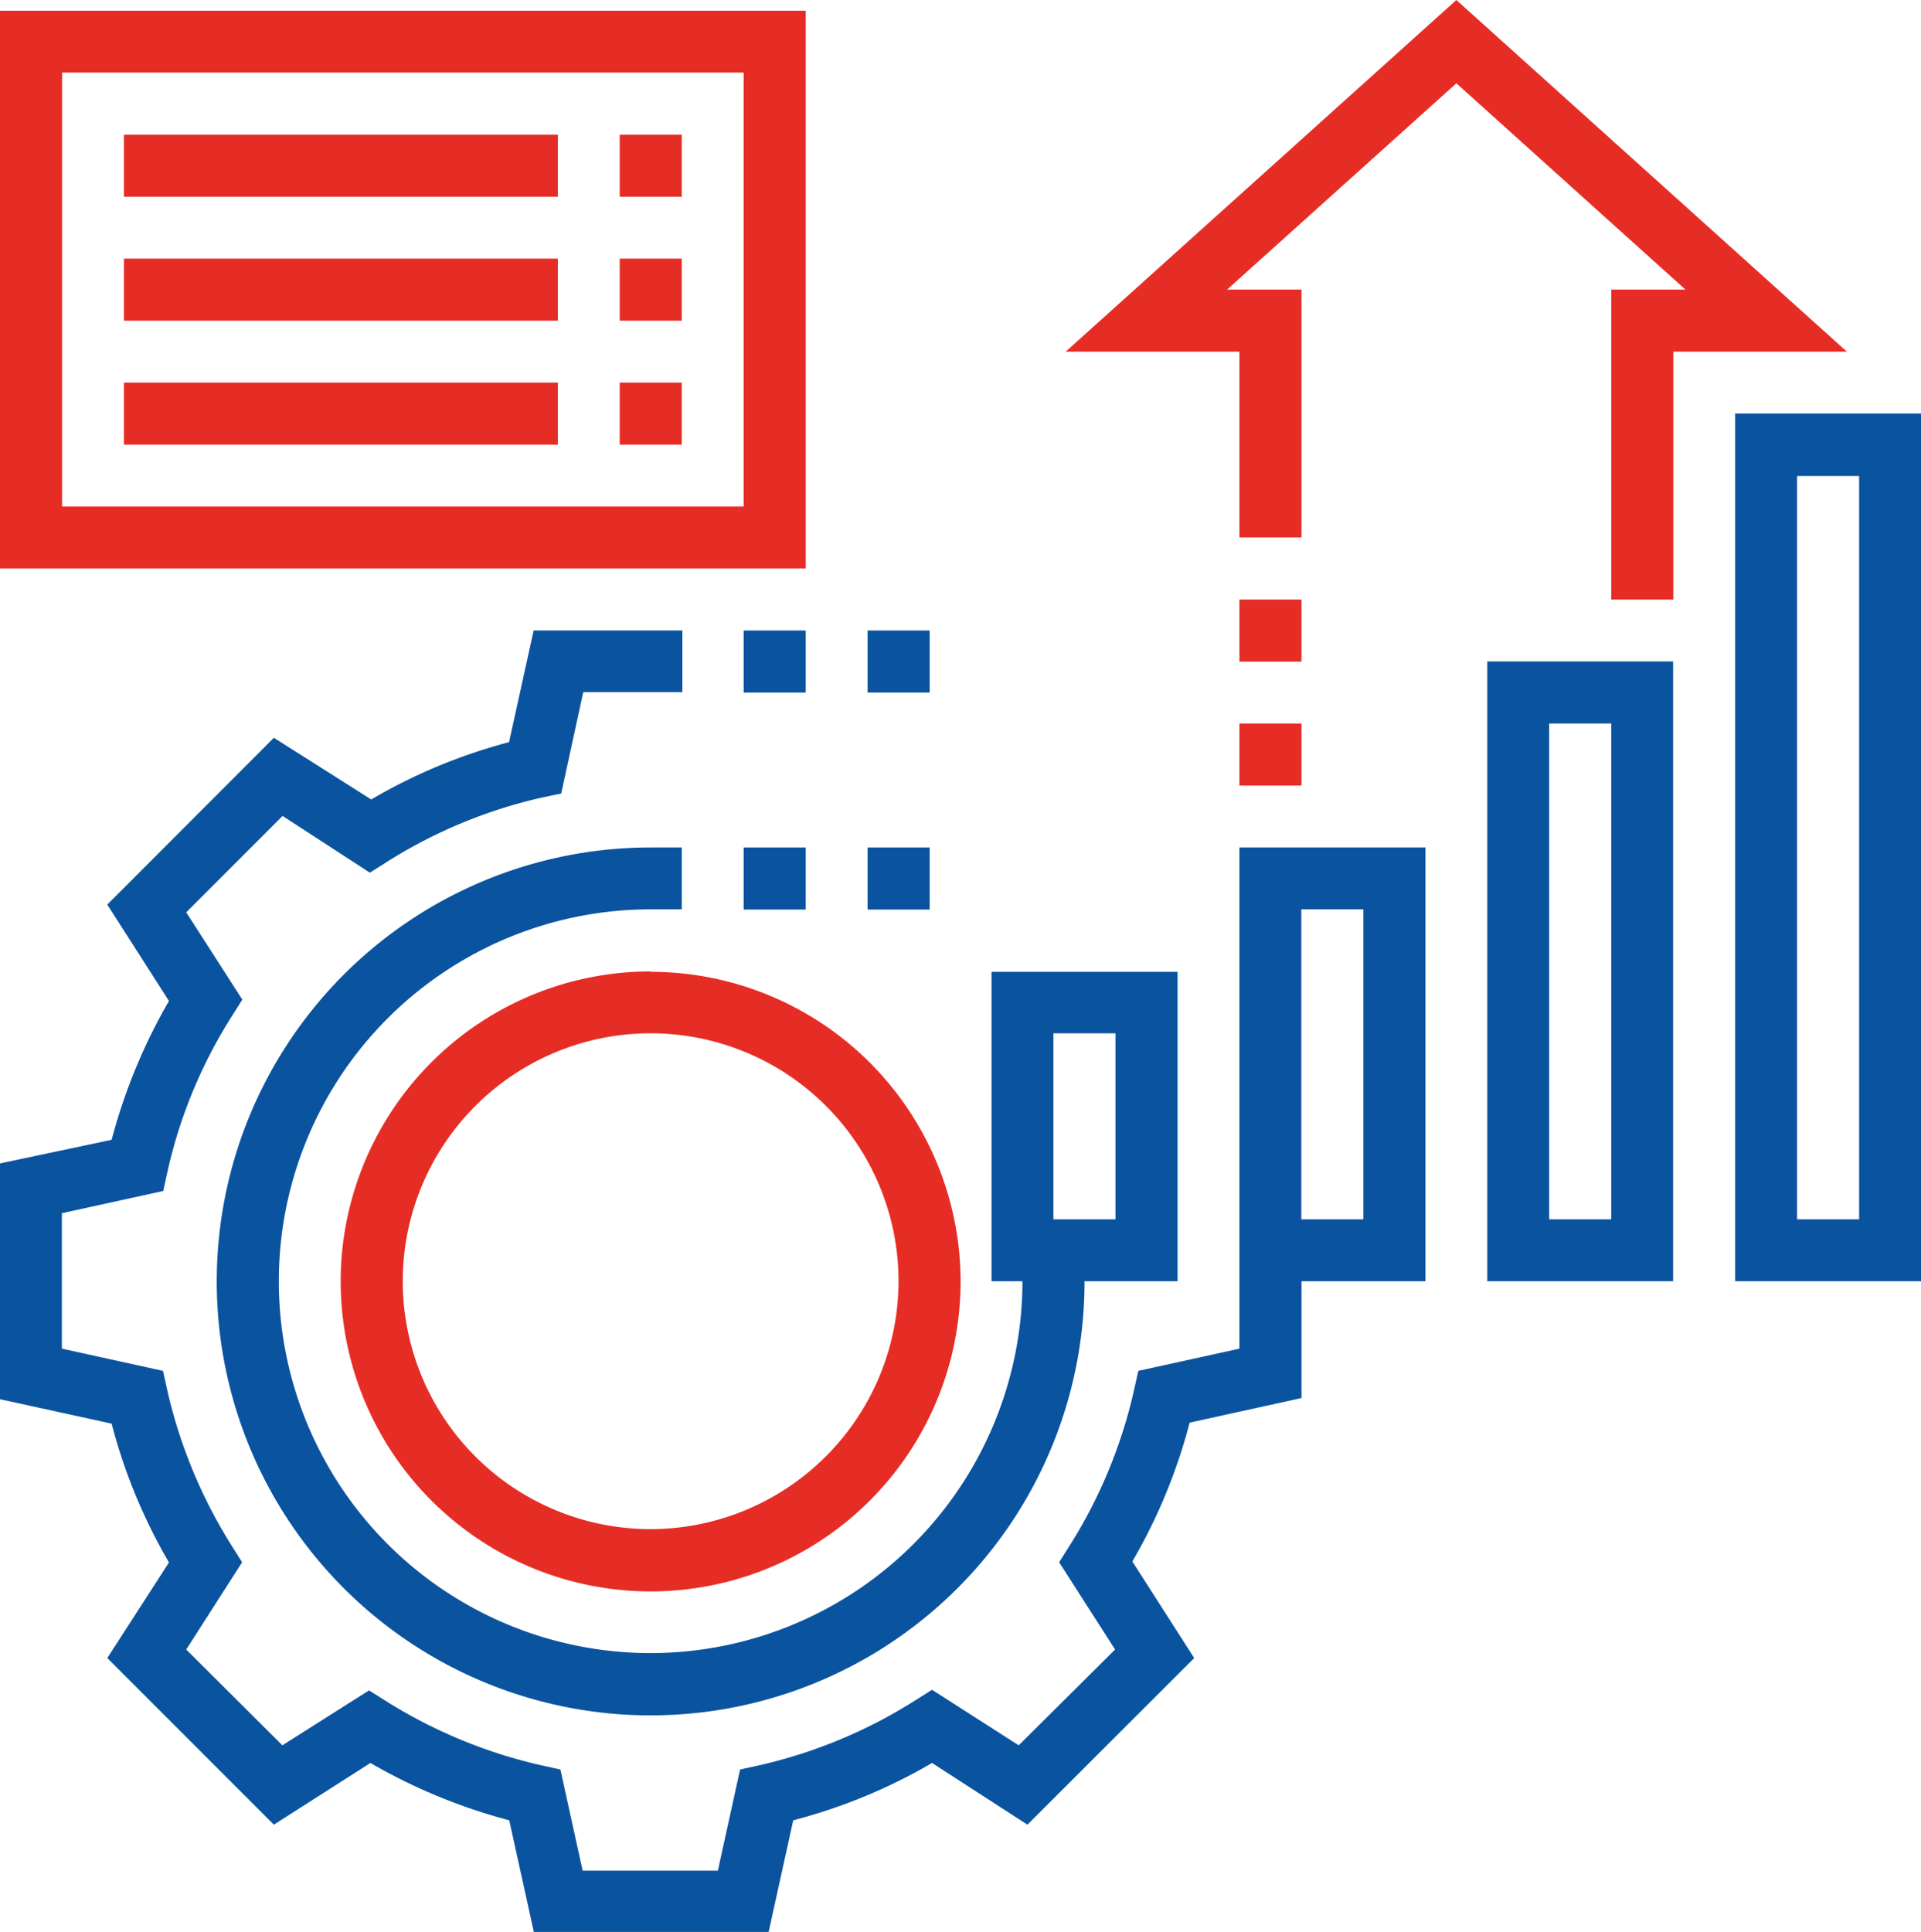
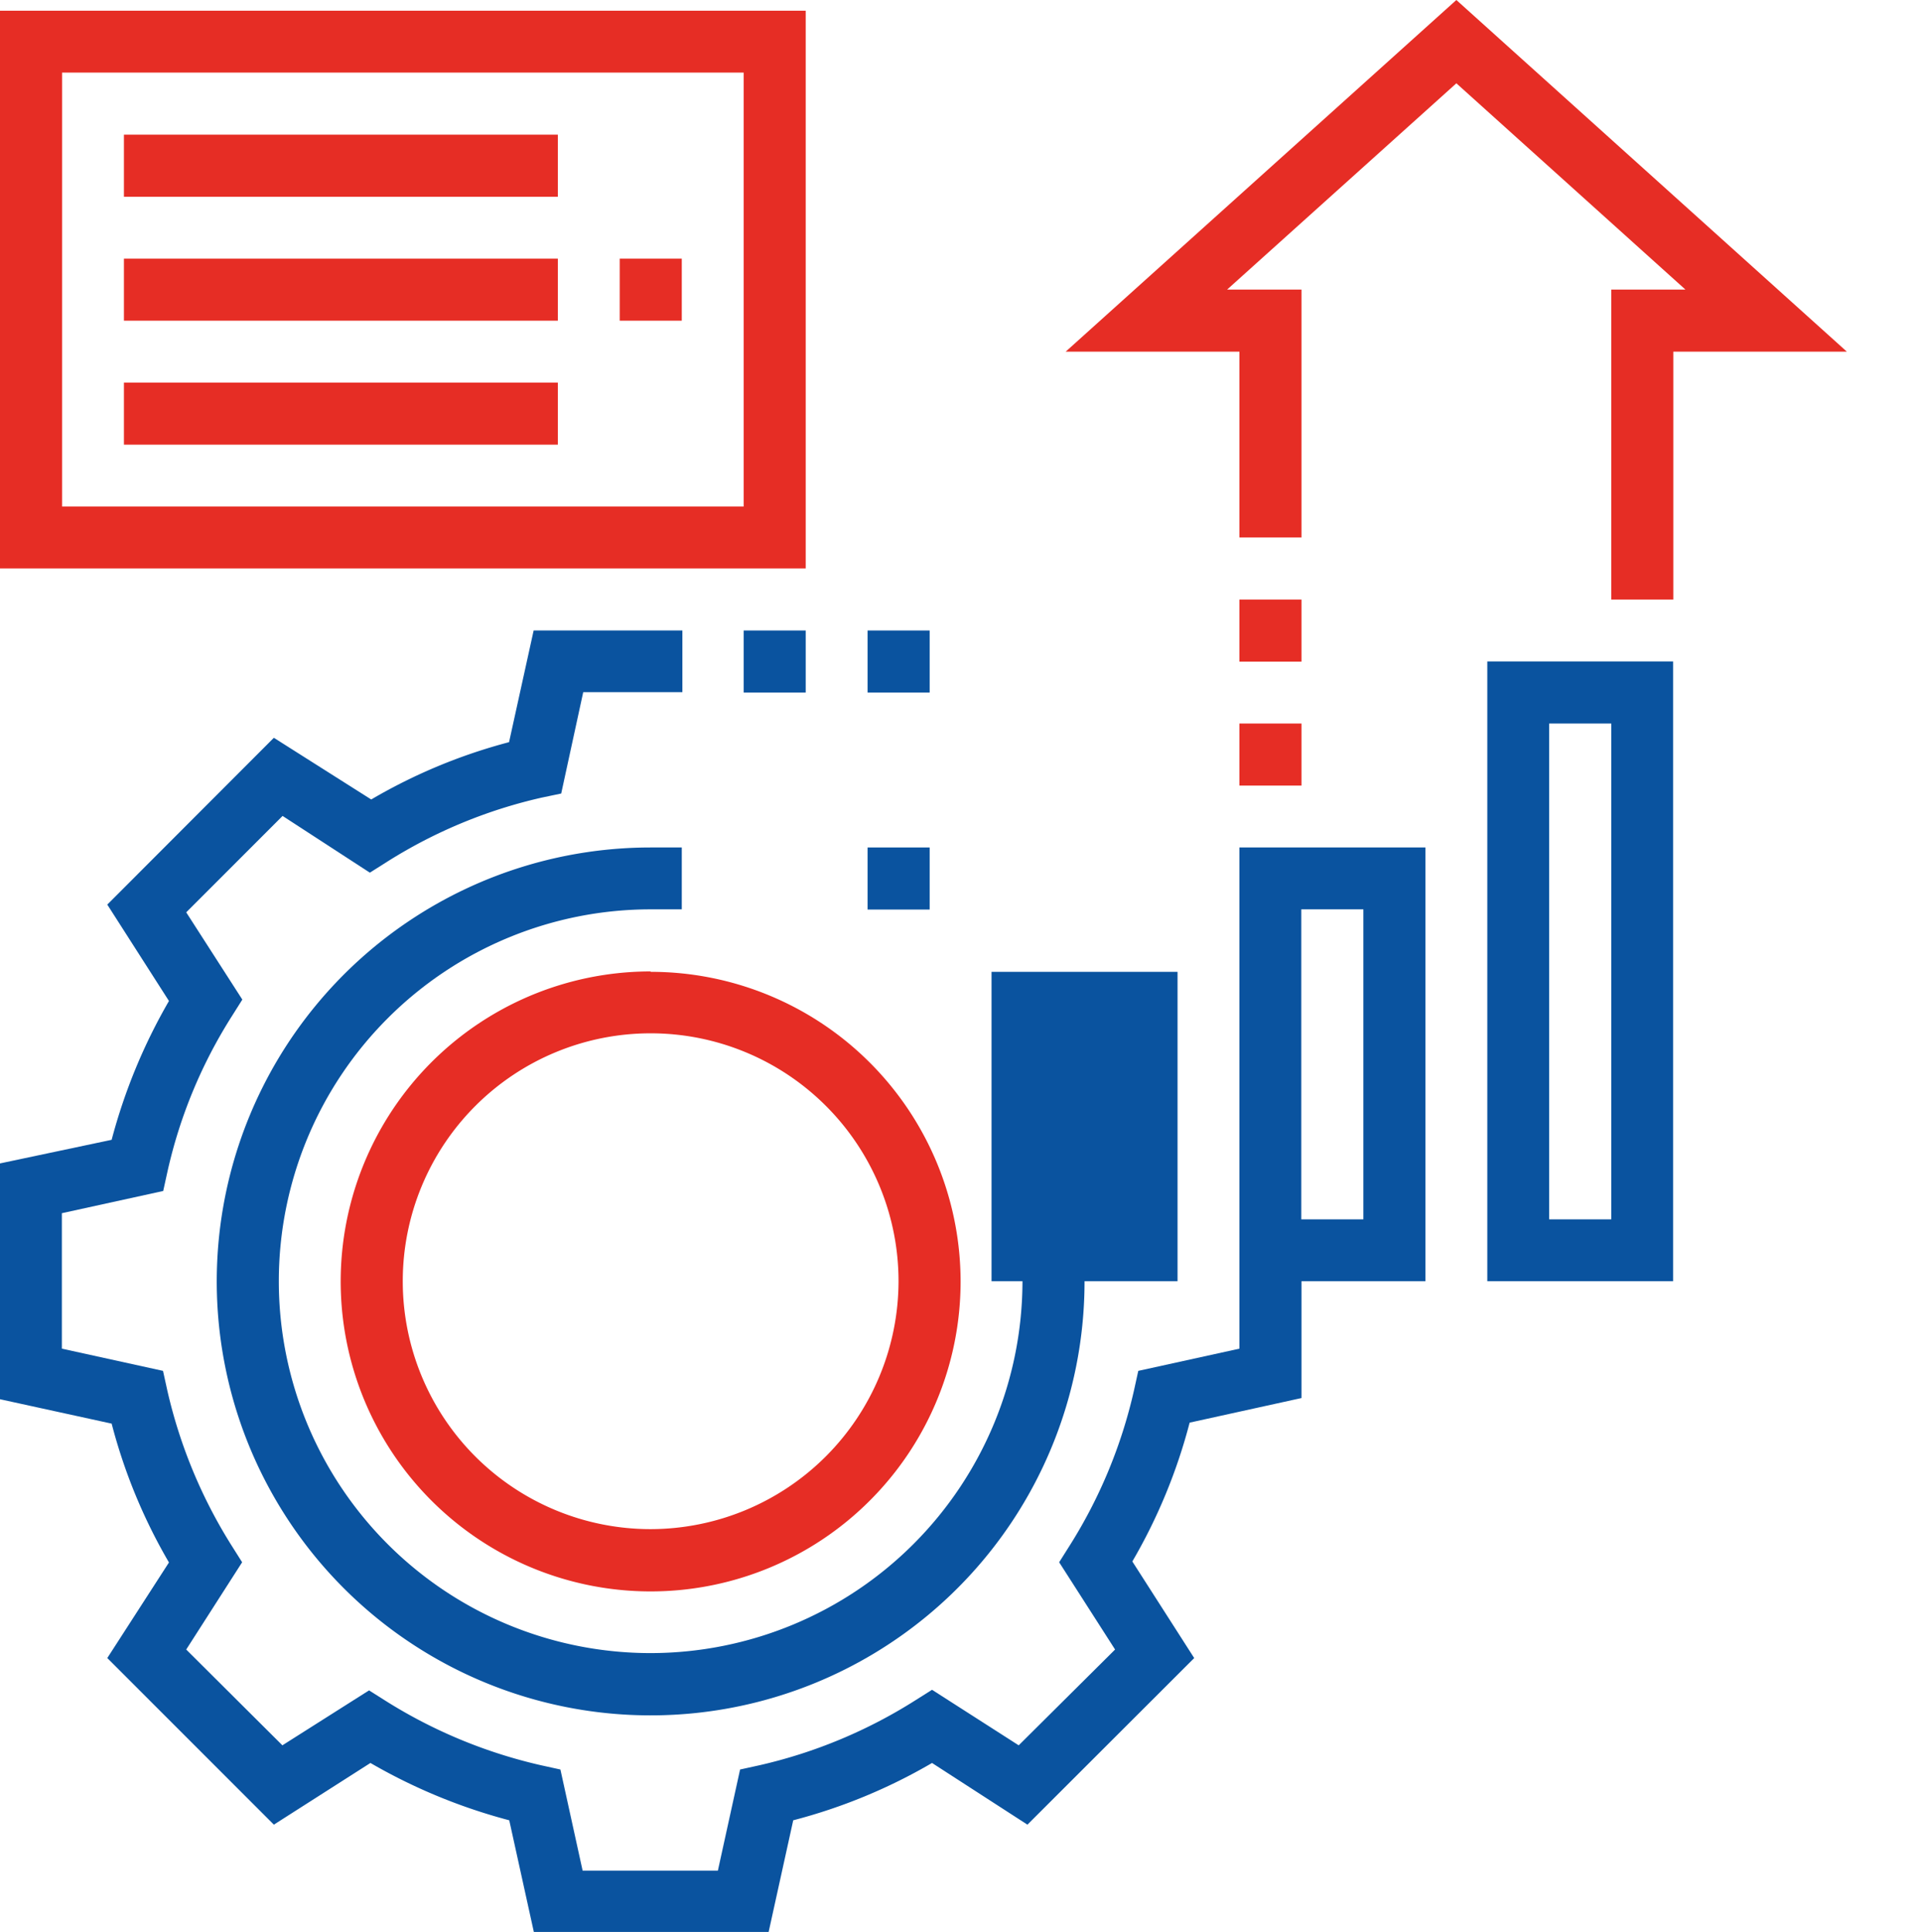
<svg xmlns="http://www.w3.org/2000/svg" viewBox="0 0 96.87 97.41">
  <defs>
    <style>.cls-1{fill:#0a539f;}.cls-2{fill:#e62d25;}</style>
  </defs>
  <title>business training</title>
  <g id="Layer_2" data-name="Layer 2">
    <g id="Layer_1-2" data-name="Layer 1">
-       <path class="cls-1" d="M93.75,61.48H90.62V24h3.13ZM87.5,20.85V64.6h9.37V20.85Z" />
      <path class="cls-1" d="M78.12,36.48h3.13v25H78.12ZM75,64.6h9.37V33.35H75Z" />
      <path class="cls-1" d="M65.62,45.85h3.13V61.48H65.62ZM62.5,63v5l-5.1,1.12-.22,1a25,25,0,0,1-3.24,7.81l-.53.84,2.82,4.4L51.37,88,47,85.2l-.84.53A25.1,25.1,0,0,1,38.32,89l-1,.22-1.12,5.1H29.38l-1.12-5.1-1-.22a25.2,25.2,0,0,1-7.81-3.24l-.84-.53L14.24,88,9.39,83.17l2.82-4.4-.53-.84a25.2,25.2,0,0,1-3.24-7.81l-.22-1L3.12,68V61.17l5.11-1.12.22-1a24.63,24.63,0,0,1,3.24-7.81l.53-.84L9.39,46l4.86-4.86L18.65,44l.84-.53a24.89,24.89,0,0,1,7.81-3.25l1-.21,1.11-5.11h5V31.79h-7.5l-1.24,5.63a27.62,27.62,0,0,0-6.95,2.89L13.81,37.2l-8.4,8.41,3.11,4.86a28.45,28.45,0,0,0-2.89,7L0,58.66V70.55l5.63,1.23a27.69,27.69,0,0,0,2.89,7L5.41,83.6l8.4,8.4,4.87-3.11a28.38,28.38,0,0,0,7,2.89l1.24,5.63H38.76L40,91.78a27.69,27.69,0,0,0,7-2.89L51.81,92l8.41-8.4L57.1,78.73a27.77,27.77,0,0,0,2.89-7l5.64-1.24V64.6h6.25V42.73H62.5Z" />
      <path class="cls-2" d="M37.5,25.54H3.13V3.66H37.5Zm3.13-25H0V28.66H40.63Z" />
-       <rect class="cls-2" x="31.25" y="19.29" width="3.13" height="3.13" />
      <rect class="cls-2" x="6.25" y="19.29" width="21.88" height="3.13" />
      <rect class="cls-2" x="6.25" y="13.04" width="21.88" height="3.13" />
      <rect class="cls-2" x="31.25" y="13.04" width="3.13" height="3.13" />
-       <rect class="cls-2" x="31.25" y="6.79" width="3.13" height="3.13" />
      <rect class="cls-2" x="6.25" y="6.79" width="21.88" height="3.13" />
      <path class="cls-2" d="M32.81,77.1a12.5,12.5,0,1,1,12.5-12.5A12.52,12.52,0,0,1,32.81,77.1Zm0-28.12A15.63,15.63,0,1,0,48.44,64.6,15.63,15.63,0,0,0,32.81,49Z" />
      <rect class="cls-1" x="37.5" y="31.79" width="3.13" height="3.13" />
-       <path class="cls-1" d="M53.12,52.1h3.13v9.38H53.12ZM32.81,83.35a18.75,18.75,0,1,1,0-37.5h1.57V42.73H32.81A21.88,21.88,0,1,0,54.69,64.6h4.69V49H50V64.6h1.56A18.77,18.77,0,0,1,32.81,83.35Z" />
-       <rect class="cls-1" x="37.5" y="42.73" width="3.13" height="3.13" />
+       <path class="cls-1" d="M53.12,52.1v9.38H53.12ZM32.81,83.35a18.75,18.75,0,1,1,0-37.5h1.57V42.73H32.81A21.88,21.88,0,1,0,54.69,64.6h4.69V49H50V64.6h1.56A18.77,18.77,0,0,1,32.81,83.35Z" />
      <rect class="cls-1" x="43.75" y="42.73" width="3.13" height="3.13" />
      <rect class="cls-1" x="43.75" y="31.79" width="3.13" height="3.13" />
      <polygon class="cls-2" points="73.44 0 53.74 17.73 62.5 17.73 62.5 27.1 65.63 27.1 65.63 14.6 61.88 14.6 73.44 4.2 84.99 14.6 81.25 14.6 81.25 30.23 84.38 30.23 84.38 17.73 93.13 17.73 73.44 0" />
      <rect class="cls-2" x="62.5" y="36.48" width="3.13" height="3.13" />
      <rect class="cls-2" x="62.5" y="30.23" width="3.13" height="3.13" />
    </g>
  </g>
</svg>